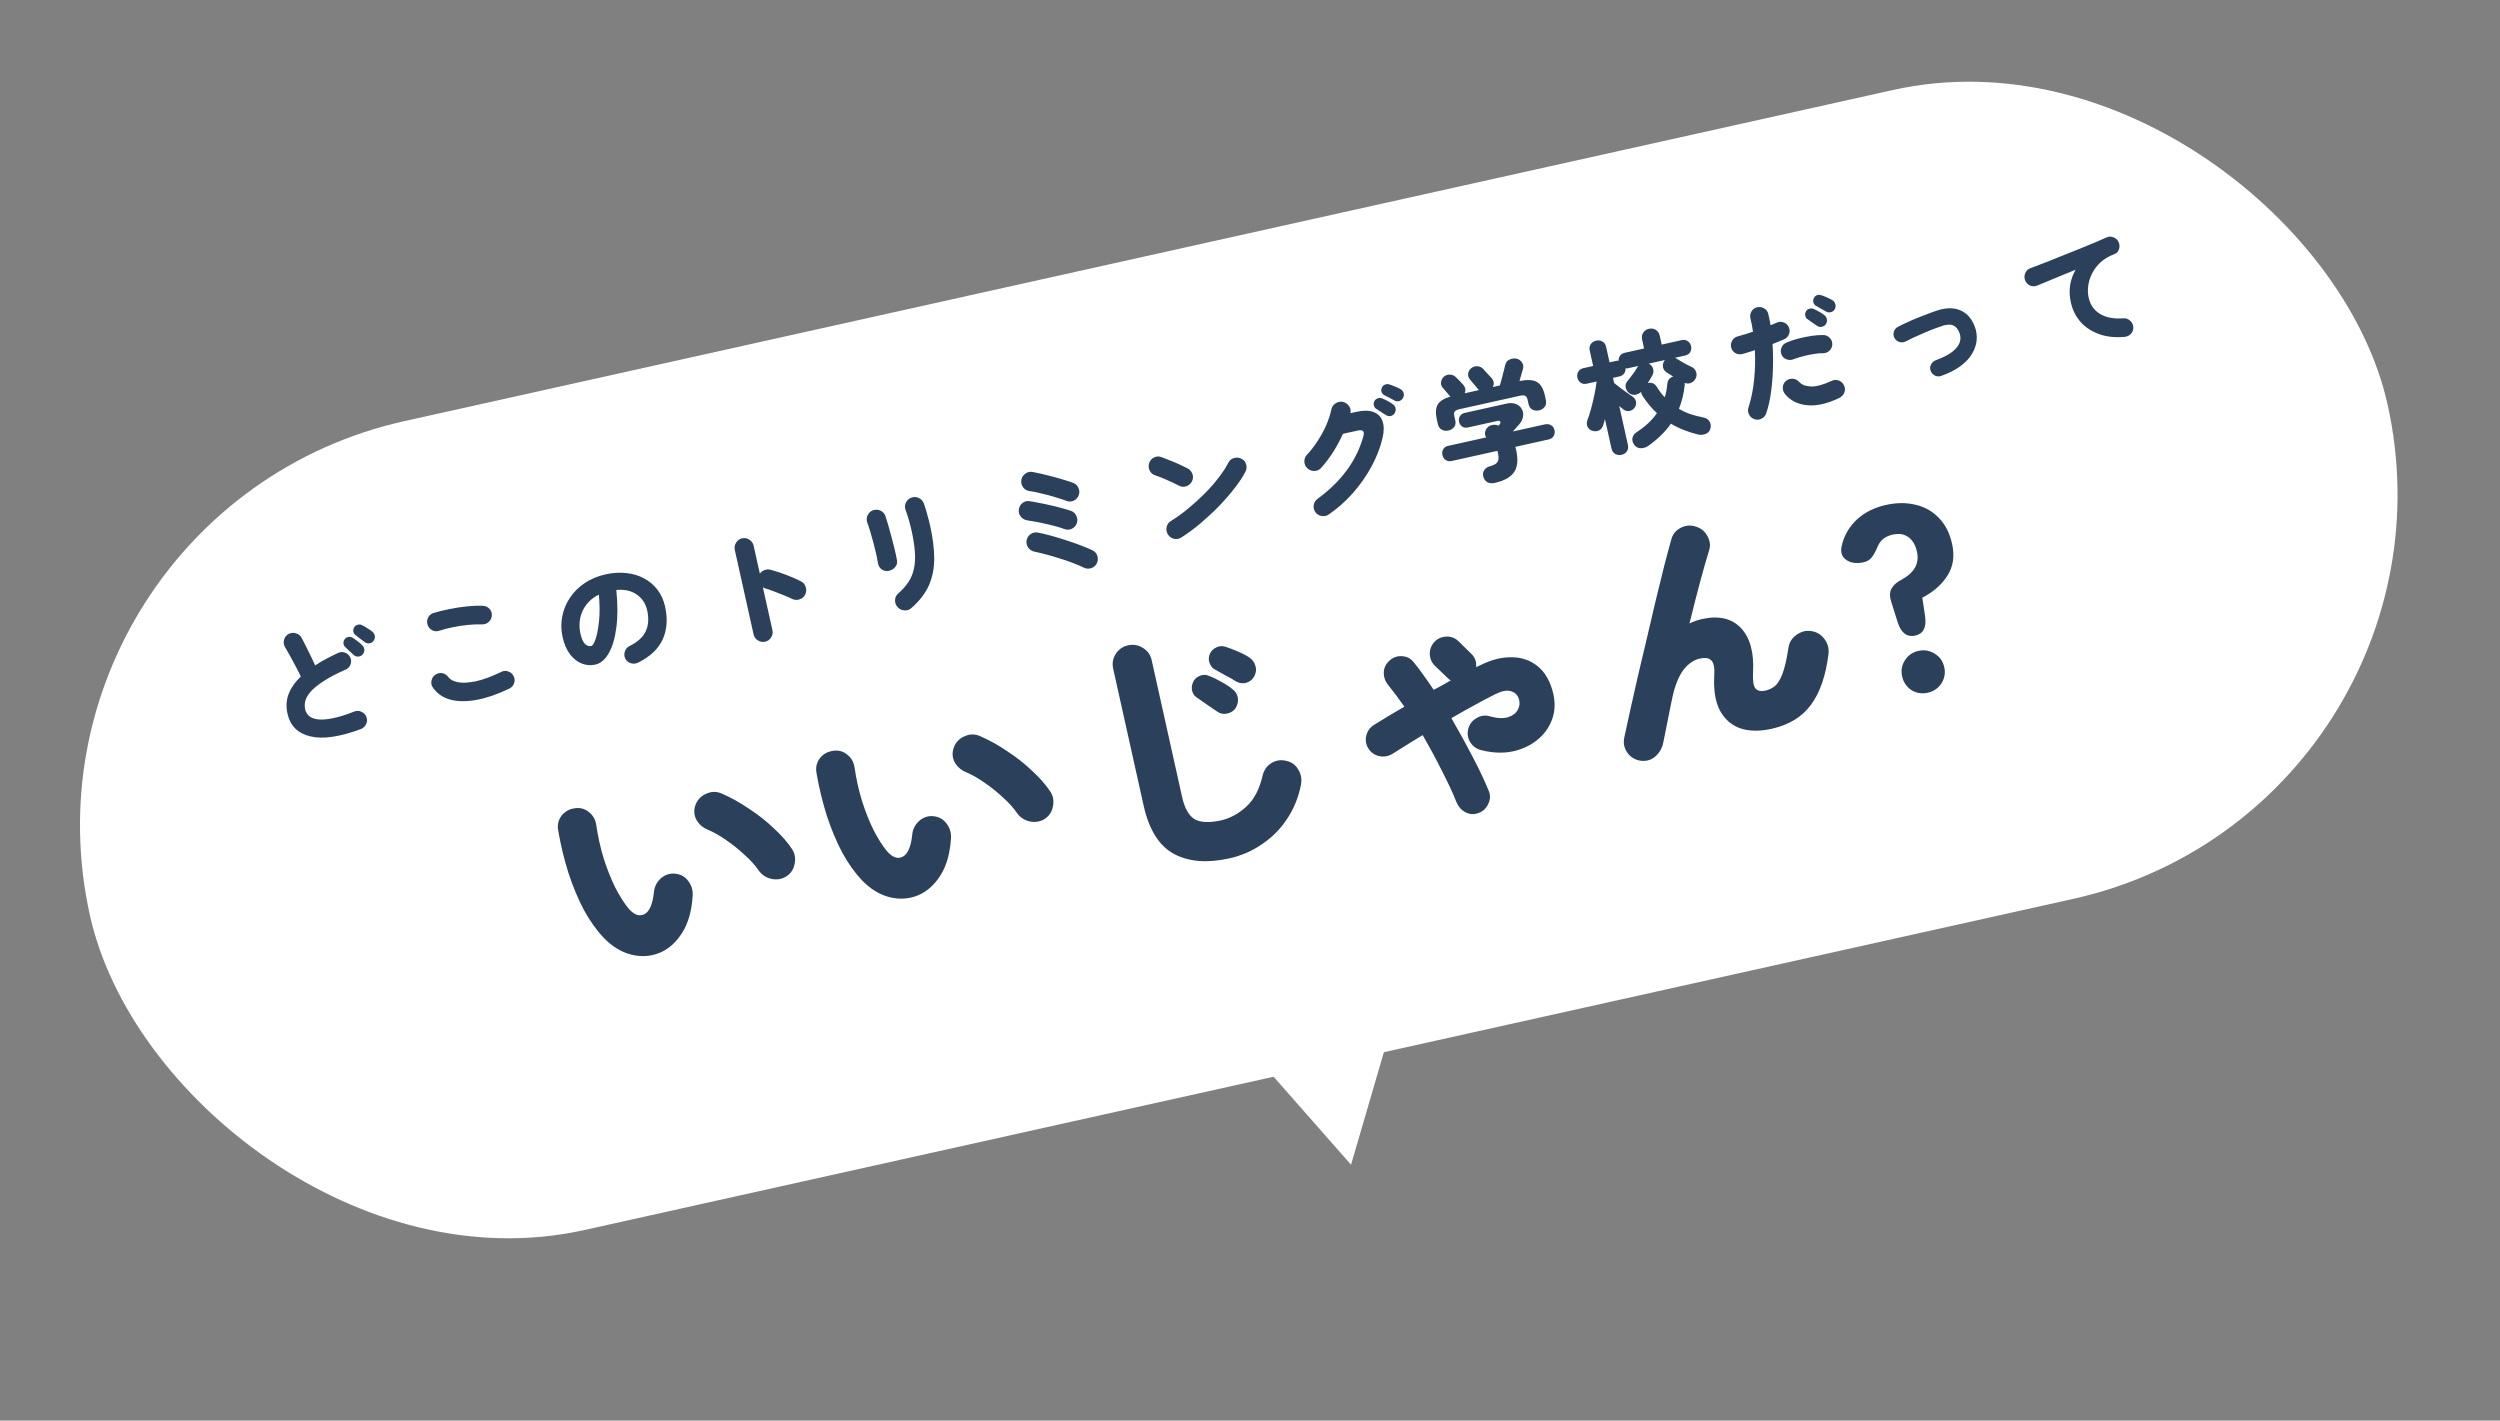
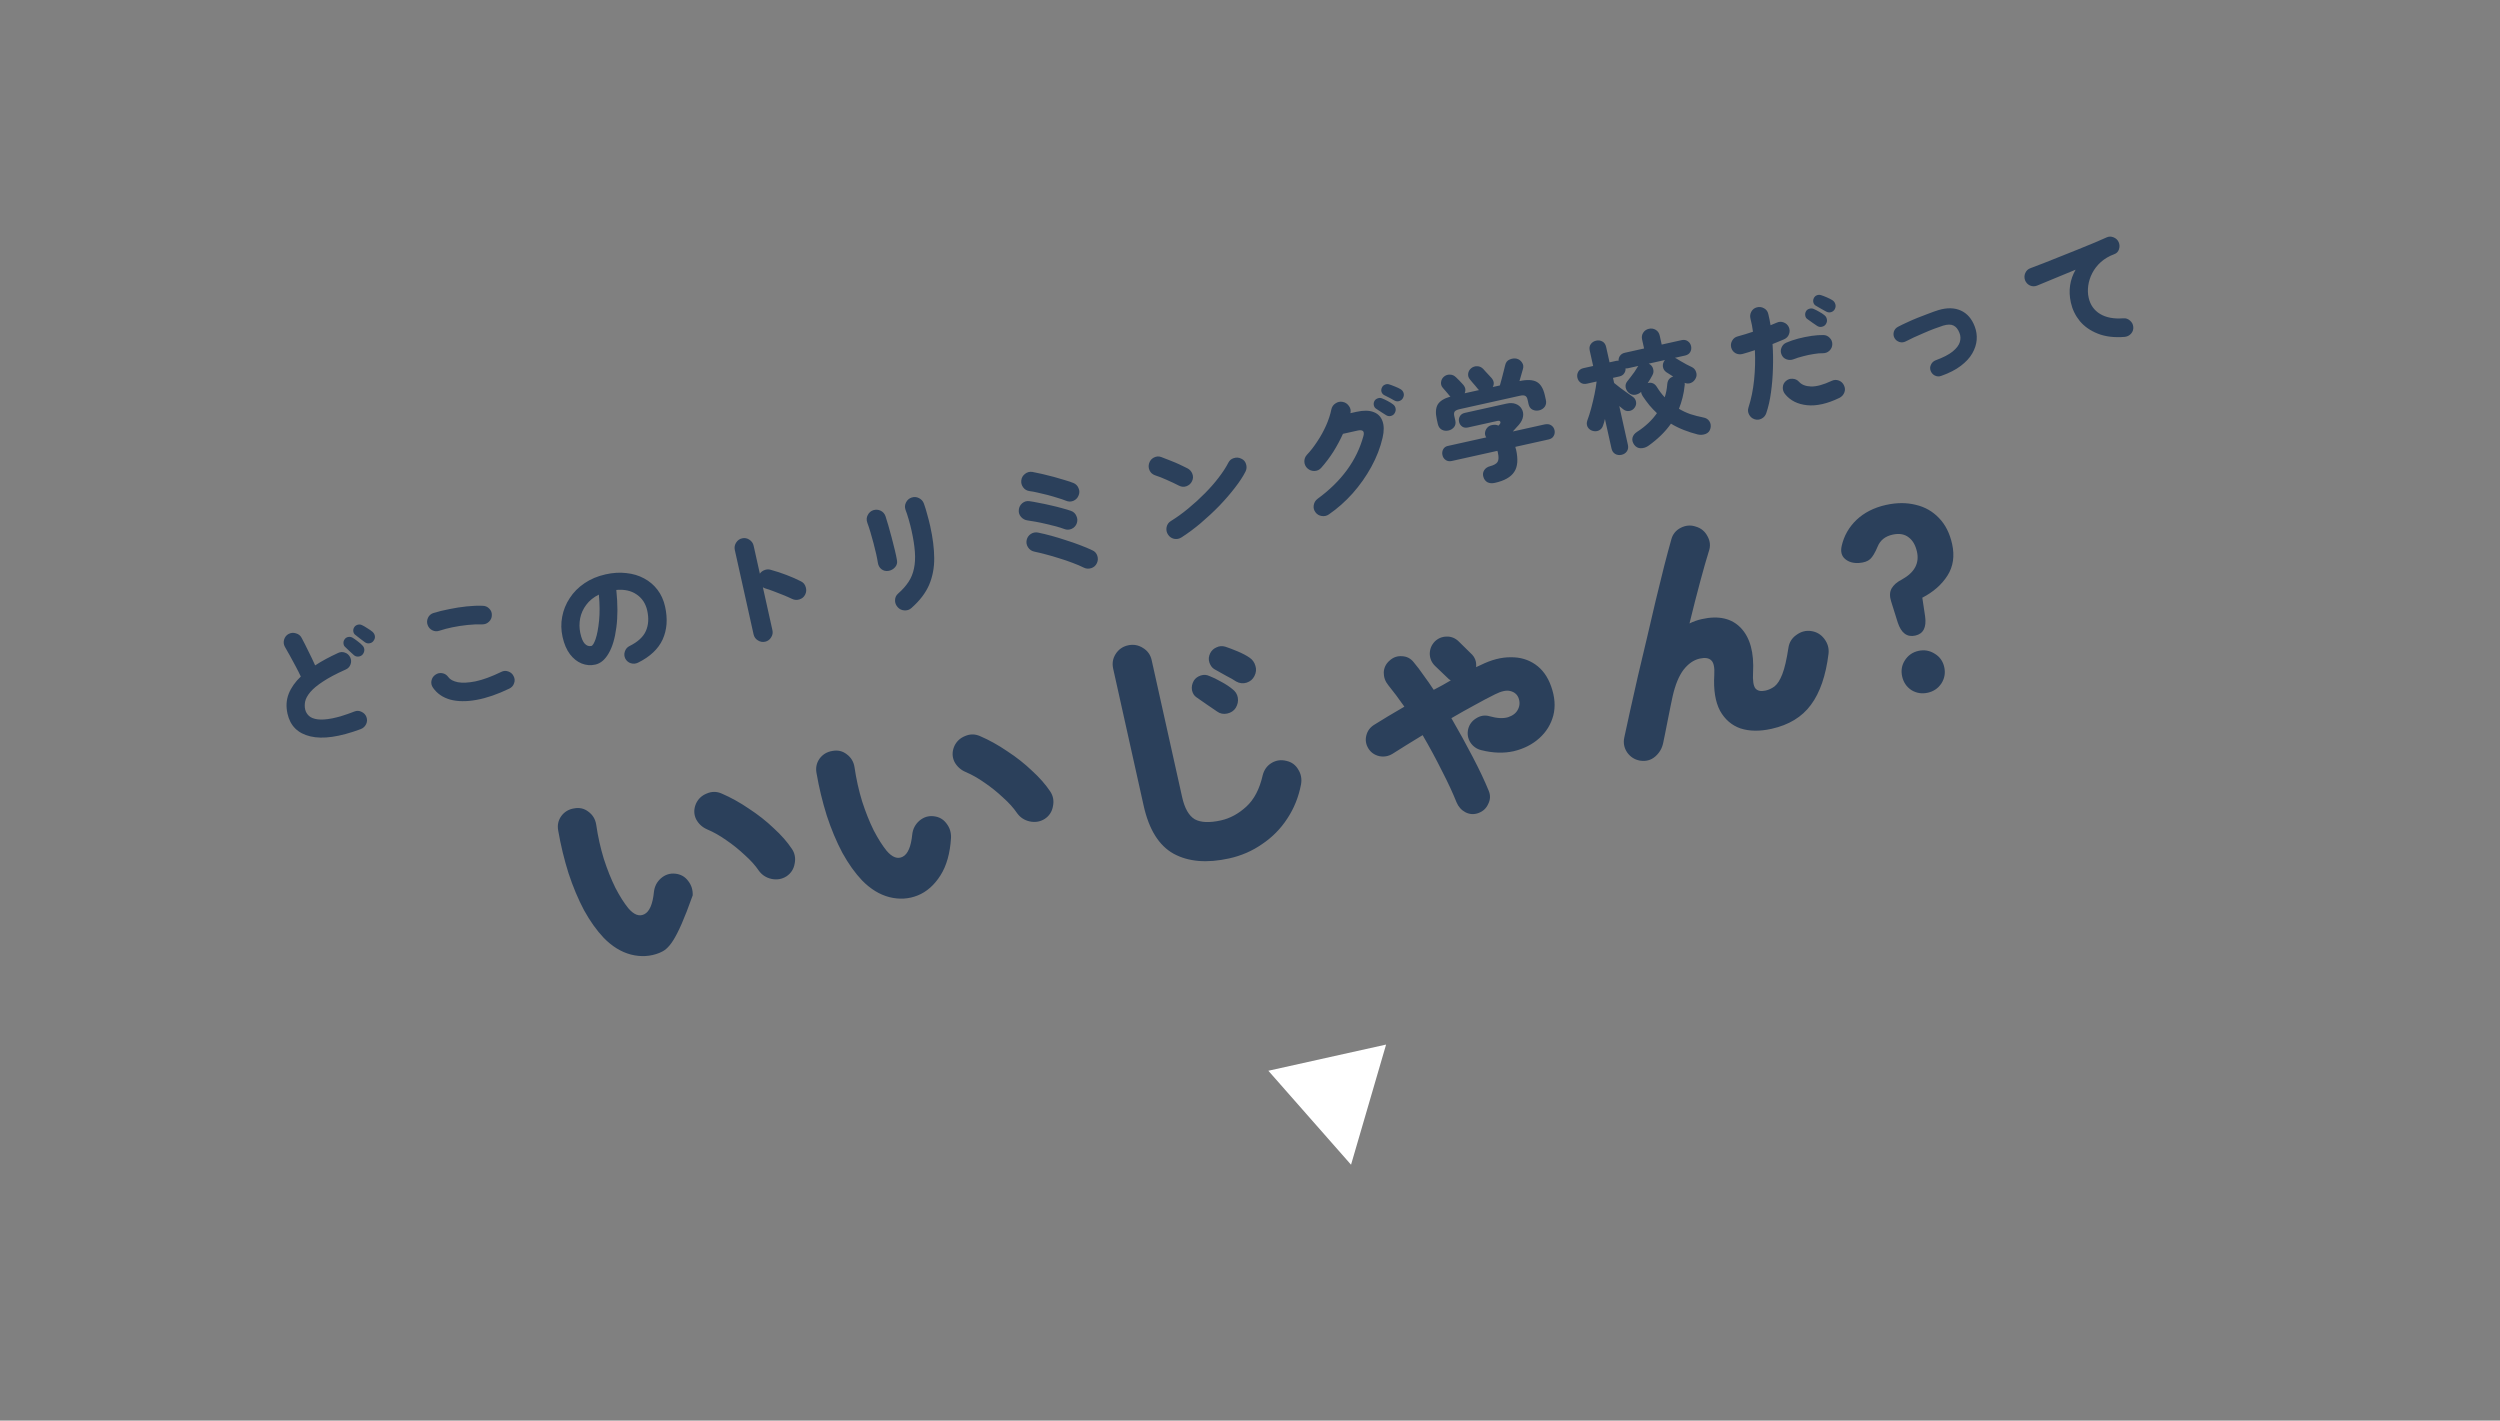
<svg xmlns="http://www.w3.org/2000/svg" width="359" height="204" viewBox="0 0 359 204" fill="none">
  <rect x="0" y="0" width="359" height="204" fill="#808080" stroke="none" />
-   <rect y="73.389" width="338" height="119" rx="59.5" transform="rotate(-12.54 0 73.389)" fill="white" />
  <path d="M51.808 104.698C48.765 105.829 46.347 106.177 44.553 105.74C42.762 105.314 41.672 104.229 41.284 102.484C41.055 101.453 41.113 100.499 41.459 99.623C41.815 98.733 42.394 97.91 43.196 97.153C43.006 96.741 42.774 96.276 42.499 95.76C42.222 95.231 41.94 94.71 41.653 94.196C41.364 93.67 41.111 93.222 40.894 92.853C40.724 92.534 40.693 92.197 40.798 91.841C40.912 91.472 41.129 91.202 41.448 91.033C41.79 90.859 42.14 90.83 42.498 90.947C42.865 91.05 43.133 91.26 43.303 91.579C43.617 92.161 43.945 92.807 44.287 93.518C44.639 94.214 44.962 94.892 45.256 95.552C45.727 95.238 46.237 94.934 46.786 94.64C47.336 94.346 47.917 94.057 48.53 93.773C48.863 93.612 49.197 93.594 49.531 93.716C49.877 93.835 50.131 94.062 50.291 94.395C50.451 94.728 50.465 95.069 50.334 95.418C50.212 95.753 49.983 95.994 49.647 96.143C48.271 96.756 47.172 97.339 46.348 97.891C45.533 98.428 44.932 98.931 44.544 99.398C44.156 99.866 43.916 100.306 43.824 100.72C43.741 101.12 43.739 101.501 43.82 101.864C43.901 102.227 44.081 102.538 44.359 102.795C44.638 103.053 45.05 103.22 45.595 103.295C46.141 103.37 46.843 103.325 47.704 103.158C48.576 102.989 49.64 102.66 50.896 102.171C51.246 102.032 51.587 102.048 51.921 102.22C52.263 102.377 52.497 102.627 52.622 102.968C52.749 103.32 52.733 103.662 52.573 103.993C52.413 104.323 52.158 104.558 51.808 104.698ZM53.65 92.007C53.523 92.207 53.329 92.33 53.069 92.376C52.808 92.421 52.574 92.363 52.366 92.2C52.232 92.095 52.017 91.933 51.723 91.716C51.441 91.496 51.203 91.309 51.009 91.156C50.863 91.053 50.771 90.889 50.733 90.664C50.707 90.436 50.759 90.228 50.889 90.039C51.001 89.879 51.161 89.77 51.37 89.711C51.578 89.653 51.778 89.669 51.971 89.762C52.204 89.87 52.465 90.021 52.754 90.215C53.052 90.394 53.299 90.567 53.496 90.732C53.681 90.9 53.793 91.102 53.834 91.339C53.871 91.564 53.81 91.787 53.65 92.007ZM52.079 93.979C51.923 94.161 51.712 94.263 51.447 94.286C51.193 94.305 50.972 94.225 50.785 94.046C50.657 93.914 50.457 93.731 50.183 93.497C49.919 93.249 49.7 93.039 49.527 92.868C49.402 92.749 49.334 92.58 49.322 92.361C49.308 92.131 49.379 91.924 49.535 91.742C49.661 91.591 49.825 91.499 50.027 91.467C50.24 91.431 50.439 91.467 50.622 91.574C50.834 91.699 51.082 91.871 51.364 92.091C51.644 92.299 51.873 92.5 52.051 92.694C52.227 92.876 52.316 93.084 52.319 93.317C52.322 93.55 52.242 93.771 52.079 93.979ZM73.14 98.883C71.442 99.703 69.866 100.244 68.412 100.506C66.97 100.766 65.713 100.75 64.64 100.46C63.577 100.156 62.756 99.588 62.178 98.758C61.962 98.45 61.887 98.116 61.955 97.757C62.032 97.383 62.22 97.095 62.519 96.894C62.827 96.677 63.161 96.603 63.52 96.671C63.88 96.739 64.168 96.927 64.384 97.235C64.634 97.585 65.087 97.828 65.745 97.965C66.399 98.09 67.251 98.048 68.298 97.839C69.343 97.619 70.571 97.168 71.98 96.486C72.311 96.314 72.65 96.293 72.999 96.425C73.346 96.545 73.599 96.771 73.759 97.104C73.931 97.435 73.951 97.774 73.82 98.123C73.7 98.469 73.474 98.723 73.14 98.883ZM69.263 89.659C68.57 89.641 67.858 89.67 67.125 89.747C66.392 89.824 65.679 89.933 64.985 90.075C64.303 90.215 63.682 90.378 63.121 90.564C62.768 90.692 62.427 90.675 62.096 90.515C61.765 90.355 61.536 90.099 61.409 89.746C61.284 89.405 61.3 89.064 61.457 88.721C61.615 88.379 61.871 88.15 62.226 88.034C62.928 87.816 63.691 87.628 64.516 87.469C65.351 87.296 66.182 87.166 67.011 87.08C67.852 86.991 68.62 86.962 69.315 86.992C69.685 86.996 69.997 87.129 70.252 87.392C70.519 87.652 70.645 87.968 70.629 88.341C70.626 88.71 70.486 89.024 70.212 89.282C69.949 89.537 69.633 89.663 69.263 89.659ZM91.619 95.16C91.286 95.32 90.941 95.347 90.586 95.242C90.228 95.125 89.963 94.901 89.791 94.571C89.631 94.237 89.611 93.898 89.731 93.552C89.848 93.194 90.067 92.936 90.388 92.778C91.595 92.178 92.381 91.456 92.746 90.613C93.124 89.766 93.189 88.787 92.941 87.674C92.719 86.678 92.217 85.911 91.433 85.373C90.661 84.831 89.684 84.612 88.503 84.715C88.714 86.77 88.715 88.571 88.506 90.118C88.308 91.661 87.943 92.892 87.409 93.81C86.888 94.725 86.246 95.267 85.484 95.436C84.817 95.585 84.166 95.533 83.532 95.281C82.898 95.028 82.339 94.587 81.855 93.957C81.368 93.316 81.011 92.485 80.784 91.466C80.566 90.482 80.547 89.515 80.729 88.565C80.909 87.603 81.269 86.712 81.812 85.89C82.352 85.057 83.055 84.347 83.92 83.761C84.795 83.161 85.812 82.732 86.972 82.474C88.014 82.242 89.003 82.182 89.937 82.294C90.881 82.391 91.73 82.645 92.485 83.055C93.252 83.462 93.896 84.007 94.416 84.691C94.937 85.374 95.3 86.178 95.506 87.104C95.9 88.872 95.783 90.447 95.156 91.828C94.526 93.198 93.347 94.308 91.619 95.16ZM84.908 92.762C85.107 92.718 85.315 92.382 85.533 91.756C85.747 91.118 85.911 90.252 86.024 89.157C86.137 88.063 86.128 86.805 85.996 85.383C85.232 85.762 84.628 86.253 84.184 86.856C83.738 87.447 83.446 88.096 83.308 88.803C83.18 89.495 83.185 90.182 83.324 90.864C83.479 91.617 83.694 92.141 83.969 92.436C84.255 92.729 84.568 92.837 84.908 92.762ZM109.869 92.151C109.506 92.232 109.16 92.168 108.83 91.958C108.504 91.761 108.298 91.474 108.215 91.1L105.518 78.976C105.435 78.601 105.498 78.249 105.708 77.919C105.917 77.59 106.203 77.385 106.566 77.304C106.941 77.221 107.288 77.285 107.605 77.497C107.934 77.707 108.141 77.999 108.224 78.374L109.115 82.38C109.282 82.134 109.508 81.961 109.793 81.861C110.075 81.749 110.361 81.734 110.65 81.817C111.422 82.027 112.184 82.275 112.936 82.563C113.689 82.85 114.384 83.157 115.021 83.482C115.366 83.651 115.594 83.926 115.703 84.308C115.822 84.675 115.796 85.031 115.627 85.376C115.458 85.721 115.184 85.954 114.805 86.075C114.438 86.193 114.082 86.168 113.737 85.999C113.352 85.814 112.923 85.627 112.451 85.437C111.99 85.244 111.539 85.068 111.098 84.908C110.654 84.736 110.261 84.602 109.92 84.506C109.865 84.481 109.805 84.458 109.739 84.436C109.681 84.399 109.618 84.364 109.549 84.33L110.921 90.498C111.004 90.872 110.94 91.219 110.728 91.536C110.53 91.863 110.244 92.068 109.869 92.151ZM130.883 87.311C130.597 87.572 130.253 87.685 129.853 87.651C129.466 87.626 129.148 87.47 128.9 87.181C128.637 86.883 128.513 86.548 128.529 86.175C128.541 85.791 128.692 85.475 128.981 85.226C129.598 84.683 130.095 84.124 130.471 83.549C130.847 82.974 131.105 82.338 131.245 81.643C131.397 80.946 131.442 80.149 131.378 79.254C131.314 78.358 131.151 77.325 130.891 76.153C130.784 75.673 130.649 75.15 130.486 74.584C130.324 74.018 130.172 73.559 130.033 73.209C129.903 72.845 129.928 72.489 130.109 72.141C130.29 71.794 130.558 71.562 130.913 71.446C131.28 71.328 131.63 71.354 131.964 71.526C132.309 71.695 132.546 71.962 132.676 72.326C132.834 72.758 132.991 73.271 133.147 73.863C133.313 74.441 133.457 75.005 133.579 75.555C133.949 77.219 134.141 78.743 134.154 80.13C134.167 81.516 133.924 82.799 133.425 83.98C132.922 85.149 132.075 86.259 130.883 87.311ZM127.577 81.98C127.197 82.04 126.858 81.955 126.562 81.726C126.277 81.495 126.106 81.17 126.05 80.752C126.003 80.431 125.926 80.03 125.819 79.55C125.712 79.069 125.586 78.556 125.44 78.011C125.294 77.466 125.145 76.933 124.993 76.414C124.84 75.895 124.691 75.443 124.543 75.057C124.405 74.658 124.428 74.29 124.612 73.954C124.792 73.607 125.06 73.375 125.416 73.259C125.785 73.152 126.136 73.179 126.466 73.339C126.797 73.499 127.027 73.761 127.157 74.126C127.268 74.457 127.402 74.895 127.56 75.438C127.718 75.98 127.878 76.565 128.043 77.193C128.204 77.808 128.356 78.407 128.498 78.991C128.637 79.562 128.739 80.049 128.805 80.453C128.876 80.83 128.785 81.164 128.53 81.454C128.274 81.745 127.957 81.92 127.577 81.98ZM155.63 81.511C155.174 81.281 154.644 81.055 154.041 80.832C153.436 80.598 152.804 80.382 152.145 80.185C151.496 79.973 150.851 79.784 150.212 79.619C149.585 79.451 149.013 79.314 148.498 79.207C148.122 79.119 147.83 78.913 147.623 78.59C147.416 78.268 147.351 77.919 147.428 77.546C147.516 77.17 147.716 76.879 148.027 76.675C148.35 76.468 148.698 76.403 149.071 76.48C149.651 76.597 150.287 76.75 150.981 76.94C151.675 77.13 152.374 77.343 153.078 77.58C153.791 77.802 154.471 78.038 155.116 78.288C155.774 78.535 156.357 78.781 156.866 79.024C157.22 79.179 157.457 79.445 157.579 79.824C157.697 80.191 157.672 80.547 157.503 80.892C157.334 81.237 157.065 81.469 156.698 81.587C156.331 81.706 155.975 81.681 155.63 81.511ZM152.849 75.971C152.5 75.84 152.09 75.71 151.619 75.581C151.148 75.452 150.66 75.333 150.157 75.224C149.65 75.103 149.167 75.002 148.706 74.92C148.257 74.835 147.874 74.773 147.558 74.733C147.178 74.682 146.864 74.512 146.615 74.223C146.366 73.934 146.261 73.601 146.3 73.224C146.337 72.834 146.499 72.516 146.788 72.267C147.089 72.016 147.429 71.915 147.809 71.966C148.189 72.017 148.65 72.099 149.192 72.212C149.742 72.311 150.31 72.43 150.894 72.571C151.476 72.699 152.023 72.836 152.534 72.98C153.057 73.122 153.479 73.249 153.799 73.363C154.16 73.491 154.417 73.735 154.571 74.095C154.734 74.439 154.751 74.792 154.622 75.153C154.493 75.513 154.25 75.776 153.894 75.942C153.546 76.093 153.198 76.103 152.849 75.971ZM153.069 71.902C152.732 71.768 152.326 71.631 151.853 71.491C151.376 71.338 150.883 71.196 150.375 71.063C149.866 70.931 149.385 70.816 148.934 70.72C148.494 70.621 148.129 70.555 147.838 70.521C147.458 70.471 147.154 70.292 146.926 69.986C146.699 69.681 146.61 69.338 146.661 68.958C146.711 68.578 146.89 68.274 147.195 68.046C147.499 67.806 147.84 67.712 148.22 67.762C148.617 67.834 149.088 67.932 149.632 68.057C150.176 68.182 150.736 68.322 151.311 68.476C151.886 68.631 152.425 68.788 152.928 68.947C153.428 69.094 153.833 69.231 154.144 69.358C154.496 69.501 154.742 69.754 154.884 70.116C155.035 70.463 155.033 70.814 154.879 71.168C154.736 71.519 154.484 71.772 154.125 71.926C153.775 72.065 153.423 72.057 153.069 71.902ZM169.657 77.174C169.335 77.381 168.981 77.448 168.595 77.374C168.219 77.285 167.928 77.08 167.721 76.757C167.514 76.434 167.447 76.08 167.521 75.695C167.607 75.307 167.813 75.015 168.138 74.82C168.981 74.301 169.818 73.697 170.648 73.008C171.49 72.317 172.282 71.593 173.024 70.838C173.777 70.081 174.439 69.325 175.009 68.571C175.591 67.815 176.049 67.111 176.383 66.458C176.552 66.113 176.816 65.889 177.174 65.785C177.541 65.666 177.897 65.691 178.242 65.861C178.596 66.015 178.826 66.278 178.933 66.647C179.051 67.014 179.026 67.37 178.857 67.715C178.498 68.422 177.989 69.199 177.329 70.047C176.681 70.891 175.938 71.751 175.1 72.626C174.259 73.489 173.368 74.32 172.427 75.12C171.496 75.905 170.572 76.59 169.657 77.174ZM169.314 69.746C168.76 69.463 168.176 69.188 167.563 68.918C166.947 68.637 166.388 68.417 165.886 68.259C165.513 68.132 165.247 67.903 165.087 67.57C164.924 67.225 164.901 66.873 165.018 66.515C165.133 66.146 165.361 65.874 165.703 65.699C166.057 65.522 166.409 65.499 166.758 65.631C167.159 65.775 167.59 65.943 168.05 66.136C168.52 66.314 168.968 66.504 169.394 66.704C169.831 66.902 170.203 67.083 170.511 67.248C170.844 67.42 171.08 67.681 171.219 68.031C171.359 68.381 171.345 68.735 171.179 69.091C171.021 69.434 170.756 69.677 170.382 69.822C170.018 69.952 169.662 69.927 169.314 69.746ZM190.828 73.867C190.52 74.083 190.174 74.16 189.792 74.097C189.423 74.044 189.125 73.864 188.897 73.559C188.669 73.253 188.588 72.914 188.653 72.543C188.715 72.161 188.9 71.855 189.205 71.628C192.642 69.118 194.838 66.109 195.791 62.602C195.972 61.923 195.693 61.665 194.955 61.829L192.847 62.298C192.46 63.159 192.004 64.01 191.479 64.852C190.95 65.683 190.367 66.458 189.728 67.178C189.473 67.468 189.15 67.62 188.759 67.633C188.381 67.644 188.046 67.521 187.756 67.266C187.477 67.009 187.327 66.692 187.305 66.316C187.292 65.925 187.414 65.591 187.671 65.312C188.199 64.752 188.7 64.106 189.176 63.373C189.664 62.638 190.085 61.874 190.437 61.083C190.787 60.279 191.036 59.517 191.182 58.796C191.259 58.423 191.459 58.132 191.782 57.925C192.102 57.707 192.449 57.636 192.822 57.712C193.196 57.789 193.492 57.987 193.711 58.308C193.939 58.613 194.008 58.954 193.92 59.331L194.798 59.135C195.806 58.911 196.626 58.925 197.26 59.178C197.892 59.418 198.315 59.859 198.532 60.499C198.757 61.125 198.76 61.911 198.54 62.858C198.215 64.27 197.676 65.662 196.924 67.034C196.181 68.392 195.289 69.66 194.248 70.838C193.205 72.004 192.065 73.014 190.828 73.867ZM199.014 59.599C198.868 59.496 198.639 59.35 198.326 59.162C198.026 58.971 197.774 58.805 197.571 58.666C197.425 58.563 197.328 58.406 197.282 58.196C197.232 57.973 197.265 57.763 197.381 57.565C197.479 57.396 197.63 57.276 197.836 57.206C198.039 57.124 198.241 57.122 198.443 57.2C198.671 57.284 198.938 57.409 199.246 57.574C199.564 57.737 199.828 57.9 200.036 58.062C200.242 58.213 200.365 58.407 200.405 58.644C200.455 58.867 200.413 59.091 200.279 59.318C200.166 59.527 199.981 59.666 199.726 59.736C199.469 59.793 199.231 59.747 199.014 59.599ZM200.269 57.531C200.111 57.431 199.873 57.3 199.554 57.137C199.235 56.974 198.965 56.838 198.744 56.727C198.589 56.639 198.47 56.493 198.388 56.29C198.318 56.084 198.338 55.871 198.449 55.649C198.529 55.459 198.665 55.325 198.857 55.245C199.045 55.154 199.244 55.135 199.452 55.187C199.689 55.257 199.97 55.36 200.295 55.497C200.618 55.622 200.893 55.751 201.119 55.885C201.332 56.01 201.476 56.187 201.551 56.416C201.627 56.645 201.605 56.877 201.485 57.113C201.386 57.332 201.217 57.486 200.979 57.576C200.741 57.666 200.504 57.651 200.269 57.531ZM214.678 69.336C214.244 69.433 213.881 69.403 213.588 69.247C213.307 69.088 213.114 68.829 213.01 68.472C212.908 68.125 212.949 67.809 213.131 67.523C213.313 67.236 213.596 67.044 213.98 66.947C214.525 66.801 214.88 66.599 215.044 66.341C215.217 66.069 215.236 65.629 215.1 65.019C215.09 64.973 215.079 64.926 215.069 64.879C215.059 64.832 215.042 64.786 215.02 64.742L208.466 66.2C208.138 66.273 207.851 66.226 207.605 66.06C207.359 65.893 207.202 65.657 207.135 65.353C207.067 65.048 207.103 64.77 207.244 64.517C207.384 64.265 207.595 64.107 207.876 64.045L213.429 62.81C213.288 62.62 213.227 62.4 213.245 62.15C213.275 61.897 213.367 61.674 213.52 61.48C213.71 61.229 213.972 61.078 214.305 61.029C214.647 60.965 214.93 60.994 215.154 61.117L215.158 61.134C215.209 61.086 215.249 61.046 215.279 61.015C215.309 60.984 215.329 60.961 215.338 60.947C215.473 60.781 215.504 60.645 215.431 60.539C215.37 60.429 215.24 60.397 215.041 60.441L210.806 61.383C210.478 61.456 210.198 61.414 209.967 61.256C209.732 61.087 209.584 60.862 209.522 60.581C209.456 60.288 209.495 60.021 209.638 59.78C209.779 59.528 210.013 59.365 210.341 59.292L216.35 57.956C216.854 57.843 217.295 57.862 217.672 58.012C218.047 58.15 218.326 58.383 218.51 58.711C218.703 59.024 218.77 59.384 218.713 59.79C218.656 60.196 218.452 60.604 218.1 61.014C217.953 61.182 217.805 61.344 217.655 61.501C217.517 61.654 217.379 61.808 217.241 61.962L221.775 60.953C222.173 60.865 222.495 60.904 222.741 61.07C222.999 61.234 223.162 61.468 223.229 61.773C223.297 62.078 223.255 62.357 223.103 62.612C222.962 62.865 222.722 63.029 222.382 63.105L217.603 64.168C217.619 64.238 217.634 64.308 217.65 64.379C217.677 64.446 217.698 64.509 217.711 64.568C218.026 65.985 217.932 67.057 217.43 67.784C216.942 68.519 216.025 69.037 214.678 69.336ZM207.991 61.825C207.651 61.9 207.335 61.86 207.042 61.704C206.747 61.536 206.557 61.265 206.474 60.89L206.325 60.222C206.125 59.32 206.165 58.617 206.446 58.112C206.739 57.604 207.353 57.215 208.289 56.946C208.26 56.928 208.23 56.904 208.199 56.874C208.179 56.841 208.155 56.816 208.127 56.797C208.088 56.732 208.003 56.628 207.873 56.485C207.74 56.33 207.607 56.175 207.474 56.02C207.342 55.866 207.251 55.763 207.203 55.712C206.991 55.477 206.9 55.208 206.932 54.906C206.96 54.592 207.086 54.331 207.31 54.121C207.578 53.889 207.874 53.78 208.196 53.795C208.528 53.795 208.821 53.92 209.073 54.171C209.198 54.291 209.371 54.462 209.593 54.683C209.814 54.904 209.984 55.087 210.102 55.233C210.447 55.624 210.521 56.038 210.323 56.475L212.396 56.014C212.311 55.959 212.24 55.889 212.184 55.803C212.145 55.738 212.043 55.613 211.879 55.428C211.712 55.231 211.547 55.041 211.383 54.856C211.228 54.657 211.126 54.532 211.078 54.481C210.878 54.243 210.793 53.973 210.824 53.671C210.865 53.355 211.004 53.096 211.242 52.896C211.501 52.678 211.792 52.577 212.115 52.591C212.446 52.591 212.74 52.722 212.995 52.985C213.075 53.066 213.189 53.194 213.339 53.37C213.5 53.543 213.662 53.716 213.823 53.889C213.985 54.062 214.106 54.195 214.188 54.287C214.539 54.701 214.597 55.131 214.364 55.576L215.383 55.349C215.46 55.086 215.549 54.766 215.649 54.387C215.749 54.008 215.844 53.636 215.936 53.272C216.027 52.907 216.095 52.634 216.14 52.452C216.233 52.038 216.448 51.763 216.786 51.626C217.122 51.477 217.451 51.435 217.772 51.499C218.111 51.583 218.374 51.771 218.561 52.061C218.758 52.337 218.799 52.66 218.684 53.029L218.195 54.724C219.31 54.488 220.143 54.53 220.694 54.85C221.242 55.159 221.624 55.799 221.84 56.771L221.989 57.439C222.072 57.814 222.016 58.14 221.819 58.417C221.62 58.683 221.351 58.853 221.011 58.929C220.671 59.004 220.356 58.97 220.066 58.825C219.776 58.681 219.589 58.421 219.505 58.047L219.357 57.379C219.297 57.109 219.184 56.932 219.017 56.846C218.862 56.758 218.615 56.751 218.275 56.827L209.595 58.757C209.244 58.836 209.011 58.949 208.896 59.097C208.794 59.243 208.772 59.451 208.832 59.72L208.981 60.388C209.064 60.763 209.005 61.077 208.803 61.331C208.601 61.585 208.331 61.749 207.991 61.825ZM232.849 65.313C232.521 65.385 232.217 65.343 231.936 65.184C231.666 65.023 231.491 64.76 231.41 64.397L230.468 60.163C230.429 60.319 230.39 60.475 230.351 60.631C230.31 60.776 230.262 60.922 230.209 61.069C230.104 61.424 229.901 61.672 229.6 61.813C229.311 61.951 228.995 61.966 228.651 61.858C228.345 61.754 228.119 61.564 227.972 61.29C227.834 61.001 227.826 60.689 227.948 60.355C228.126 59.885 228.307 59.316 228.49 58.648C228.671 57.969 228.833 57.287 228.976 56.604C229.117 55.909 229.215 55.303 229.272 54.786L227.884 55.095C227.533 55.173 227.234 55.129 226.988 54.962C226.74 54.784 226.581 54.543 226.514 54.238C226.446 53.934 226.487 53.648 226.636 53.381C226.786 53.114 227.037 52.942 227.388 52.863L228.776 52.555L228.288 50.358C228.204 49.983 228.252 49.672 228.43 49.423C228.617 49.16 228.875 48.992 229.203 48.919C229.543 48.844 229.847 48.887 230.117 49.048C230.384 49.197 230.559 49.46 230.642 49.835L231.131 52.031L232.044 51.828C232.185 51.796 232.312 51.787 232.425 51.798C232.414 51.53 232.485 51.293 232.636 51.088C232.796 50.868 233.022 50.725 233.315 50.66L236.091 50.042L235.806 48.76C235.722 48.385 235.778 48.053 235.972 47.764C236.165 47.475 236.438 47.291 236.79 47.213C237.141 47.135 237.466 47.186 237.764 47.365C238.062 47.545 238.253 47.822 238.336 48.197L238.621 49.48L241.485 48.843C241.825 48.767 242.119 48.818 242.368 48.997C242.614 49.163 242.771 49.399 242.838 49.703C242.906 50.008 242.865 50.294 242.716 50.56C242.563 50.816 242.317 50.981 241.978 51.056L240.519 51.381C240.571 51.394 240.633 51.423 240.705 51.469C240.848 51.56 241.054 51.686 241.324 51.847C241.593 52.009 241.875 52.167 242.167 52.324C242.46 52.48 242.716 52.607 242.935 52.706C243.237 52.848 243.442 53.079 243.55 53.399C243.67 53.717 243.653 54.028 243.499 54.332C243.346 54.637 243.123 54.852 242.832 54.979C242.54 55.105 242.233 55.106 241.91 54.981C241.939 55.11 241.942 55.232 241.918 55.348C241.858 55.963 241.756 56.552 241.61 57.113C241.473 57.66 241.302 58.189 241.097 58.702C241.607 59.007 242.149 59.261 242.723 59.465C243.306 59.655 243.92 59.814 244.563 59.941C244.971 60.01 245.269 60.19 245.457 60.48C245.656 60.767 245.713 61.105 245.627 61.493C245.532 61.895 245.304 62.167 244.942 62.309C244.58 62.451 244.205 62.479 243.817 62.394C243.14 62.224 242.472 62.01 241.812 61.752C241.166 61.502 240.545 61.197 239.949 60.838C239.52 61.45 239.032 62.02 238.485 62.547C237.939 63.074 237.336 63.571 236.678 64.037C236.346 64.258 235.989 64.368 235.608 64.367C235.227 64.366 234.912 64.196 234.665 63.858C234.429 63.517 234.349 63.184 234.424 62.86C234.509 62.522 234.729 62.239 235.084 62.013C236.278 61.243 237.228 60.349 237.936 59.331C237.564 58.984 237.203 58.603 236.852 58.19C236.514 57.773 236.188 57.329 235.874 56.858C235.74 56.642 235.672 56.448 235.671 56.276C235.426 56.503 235.137 56.641 234.804 56.691C234.482 56.737 234.179 56.645 233.894 56.413C233.649 56.197 233.498 55.93 233.439 55.611C233.392 55.29 233.475 55.001 233.689 54.744C233.824 54.579 233.982 54.378 234.163 54.141C234.344 53.904 234.523 53.661 234.702 53.413C234.877 53.152 235.028 52.916 235.153 52.704C235.168 52.663 235.206 52.612 235.266 52.549L233.807 52.874C233.69 52.9 233.563 52.91 233.427 52.903C233.449 53.169 233.38 53.411 233.22 53.631C233.072 53.849 232.845 53.991 232.541 54.059L231.627 54.262L231.791 55C232.048 55.214 232.346 55.449 232.685 55.705C233.037 55.959 233.374 56.203 233.697 56.439C234.017 56.663 234.264 56.835 234.439 56.956C234.711 57.129 234.876 57.375 234.935 57.694C234.991 58.001 234.919 58.288 234.72 58.553C234.533 58.816 234.279 58.971 233.957 59.018C233.636 59.065 233.347 58.982 233.09 58.768C233.013 58.699 232.924 58.627 232.821 58.551C232.73 58.473 232.631 58.391 232.526 58.304L233.765 63.873C233.846 64.237 233.798 64.548 233.622 64.809C233.447 65.069 233.189 65.237 232.849 65.313ZM239.052 57.055C239.245 56.483 239.368 55.847 239.421 55.147C239.452 54.845 239.541 54.61 239.688 54.442C239.844 54.26 240.038 54.137 240.27 54.073C239.9 53.848 239.571 53.639 239.282 53.445C239.005 53.248 238.841 52.983 238.792 52.65C238.754 52.314 238.841 52.012 239.051 51.744C239.06 51.73 239.065 51.723 239.065 51.723C239.077 51.72 239.087 51.712 239.096 51.697L236.759 52.217C236.771 52.215 236.778 52.219 236.781 52.231C237.1 52.394 237.302 52.638 237.386 52.963C237.48 53.274 237.449 53.576 237.293 53.869C237.198 54.05 237.092 54.239 236.976 54.437C236.858 54.623 236.735 54.816 236.608 55.017C236.848 54.939 237.083 54.942 237.31 55.027C237.55 55.108 237.756 55.29 237.929 55.571C238.276 56.133 238.65 56.628 239.052 57.055ZM251.941 60.199C251.594 60.08 251.335 59.855 251.163 59.524C250.992 59.193 250.965 58.855 251.085 58.509C251.471 57.316 251.739 56.003 251.887 54.569C252.035 53.134 252.074 51.706 252.003 50.283C251.683 50.391 251.373 50.491 251.074 50.582C250.786 50.671 250.515 50.749 250.26 50.819C249.902 50.923 249.563 50.894 249.244 50.731C248.923 50.556 248.71 50.29 248.606 49.932C248.513 49.572 248.556 49.237 248.733 48.927C248.907 48.605 249.174 48.398 249.535 48.306C249.904 48.199 250.274 48.092 250.644 47.986C251.011 47.867 251.372 47.75 251.727 47.634C251.64 46.965 251.521 46.346 251.37 45.777C251.277 45.417 251.318 45.076 251.492 44.754C251.667 44.433 251.934 44.226 252.295 44.133C252.655 44.041 252.998 44.087 253.322 44.273C253.643 44.448 253.846 44.722 253.929 45.097C253.995 45.341 254.053 45.598 254.101 45.87C254.158 46.128 254.208 46.406 254.25 46.704C254.553 46.575 254.84 46.456 255.11 46.347C255.444 46.186 255.777 46.167 256.112 46.29C256.458 46.409 256.711 46.636 256.872 46.969C257.023 47.316 257.031 47.659 256.897 47.996C256.775 48.331 256.54 48.573 256.193 48.724C255.969 48.823 255.716 48.929 255.433 49.041C255.151 49.153 254.852 49.275 254.537 49.406C254.615 50.532 254.635 51.696 254.594 52.897C254.563 54.084 254.469 55.236 254.312 56.353C254.164 57.455 253.937 58.452 253.631 59.344C253.512 59.69 253.286 59.949 252.956 60.121C252.625 60.293 252.287 60.319 251.941 60.199ZM264.148 57.134C262.406 57.976 260.855 58.327 259.496 58.187C258.137 58.047 257.085 57.518 256.341 56.602C256.104 56.311 255.994 55.985 256.012 55.624C256.028 55.252 256.176 54.949 256.455 54.714C256.733 54.468 257.053 54.36 257.416 54.39C257.788 54.405 258.097 54.552 258.343 54.829C258.72 55.249 259.292 55.472 260.06 55.498C260.839 55.522 261.83 55.252 263.033 54.689C263.366 54.529 263.707 54.515 264.056 54.646C264.405 54.778 264.655 55.017 264.806 55.365C264.966 55.698 264.979 56.033 264.845 56.37C264.711 56.707 264.479 56.962 264.148 57.134ZM261.8 50.722C261.416 50.709 260.97 50.747 260.461 50.836C259.961 50.91 259.45 51.018 258.928 51.158C258.416 51.285 257.95 51.431 257.532 51.598C257.203 51.72 256.871 51.721 256.537 51.598C256.202 51.476 255.968 51.251 255.834 50.925C255.688 50.601 255.682 50.27 255.816 49.933C255.95 49.596 256.179 49.354 256.503 49.209C257.03 48.981 257.607 48.785 258.235 48.62C258.874 48.454 259.509 48.325 260.14 48.233C260.771 48.142 261.34 48.102 261.846 48.112C262.204 48.119 262.505 48.255 262.749 48.52C263.001 48.771 263.124 49.076 263.118 49.434C263.111 49.792 262.977 50.098 262.714 50.353C262.46 50.594 262.156 50.717 261.8 50.722ZM262.198 46.54C262.07 46.741 261.877 46.87 261.62 46.927C261.374 46.982 261.142 46.935 260.925 46.787C260.779 46.684 260.554 46.531 260.251 46.328C259.959 46.122 259.711 45.944 259.505 45.793C259.359 45.69 259.269 45.532 259.234 45.319C259.196 45.094 259.235 44.882 259.351 44.684C259.46 44.512 259.613 44.398 259.809 44.343C260.015 44.272 260.219 44.276 260.421 44.354C260.651 44.45 260.921 44.587 261.231 44.764C261.538 44.929 261.79 45.094 261.986 45.26C262.18 45.413 262.298 45.608 262.338 45.845C262.39 46.08 262.343 46.311 262.198 46.54ZM262.24 44.742C262.083 44.642 261.844 44.511 261.526 44.348C261.216 44.171 260.955 44.02 260.743 43.895C260.588 43.807 260.475 43.66 260.405 43.454C260.343 43.234 260.364 43.021 260.465 42.814C260.557 42.621 260.699 42.485 260.891 42.406C261.082 42.326 261.283 42.318 261.494 42.382C261.731 42.452 262.006 42.557 262.32 42.696C262.645 42.833 262.923 42.974 263.152 43.12C263.355 43.259 263.488 43.444 263.552 43.676C263.628 43.905 263.605 44.137 263.486 44.373C263.375 44.594 263.194 44.745 262.941 44.826C262.698 44.892 262.464 44.864 262.24 44.742ZM278.769 53.974C278.463 54.091 278.159 54.078 277.857 53.937C277.567 53.792 277.363 53.567 277.246 53.261C277.129 52.956 277.142 52.657 277.287 52.367C277.429 52.065 277.652 51.855 277.958 51.738C279.049 51.336 279.865 50.915 280.406 50.475C280.957 50.02 281.299 49.569 281.433 49.121C281.564 48.662 281.547 48.223 281.38 47.806C281.175 47.273 280.888 46.919 280.517 46.744C280.158 46.565 279.661 46.571 279.027 46.761C278.66 46.88 278.233 47.03 277.745 47.213C277.268 47.392 276.778 47.594 276.274 47.816C275.768 48.027 275.287 48.239 274.83 48.451C274.373 48.663 273.985 48.854 273.666 49.023C273.38 49.173 273.079 49.203 272.764 49.113C272.447 49.012 272.207 48.819 272.046 48.536C271.896 48.249 271.866 47.949 271.956 47.634C272.057 47.316 272.257 47.081 272.555 46.929C272.906 46.74 273.322 46.537 273.802 46.319C274.292 46.088 274.807 45.862 275.349 45.644C275.89 45.425 276.422 45.22 276.946 45.03C277.466 44.828 277.933 44.663 278.347 44.534C279.58 44.161 280.654 44.181 281.569 44.592C282.484 45.003 283.152 45.77 283.574 46.893C283.809 47.505 283.901 48.142 283.852 48.805C283.8 49.455 283.588 50.105 283.216 50.753C282.853 51.387 282.303 51.983 281.566 52.54C280.842 53.095 279.909 53.572 278.769 53.974ZM305.092 48.377C303.618 48.495 302.343 48.343 301.265 47.919C300.187 47.495 299.322 46.894 298.67 46.117C298.027 45.326 297.596 44.438 297.377 43.454C297.184 42.587 297.147 41.76 297.267 40.971C297.387 40.182 297.651 39.435 298.059 38.73C297.326 39.028 296.611 39.322 295.914 39.612C295.216 39.903 294.574 40.168 293.989 40.409C293.415 40.648 292.931 40.847 292.536 41.009C292.186 41.148 291.841 41.145 291.502 40.999C291.171 40.839 290.937 40.59 290.801 40.252C290.673 39.899 290.682 39.553 290.828 39.213C290.973 38.873 291.217 38.641 291.558 38.516C292.046 38.334 292.663 38.098 293.41 37.809C294.167 37.505 294.974 37.184 295.833 36.846C296.701 36.493 297.565 36.147 298.424 35.809C299.28 35.458 300.069 35.135 300.79 34.84C301.508 34.532 302.085 34.281 302.521 34.086C302.845 33.94 303.177 33.94 303.517 34.086C303.854 34.22 304.096 34.449 304.242 34.773C304.387 35.097 304.402 35.438 304.285 35.796C304.177 36.139 303.952 36.374 303.611 36.499C302.862 36.776 302.22 37.152 301.686 37.628C301.165 38.1 300.753 38.628 300.453 39.211C300.152 39.794 299.959 40.391 299.873 41C299.788 41.609 299.806 42.189 299.928 42.739C300.16 43.782 300.709 44.563 301.575 45.084C302.44 45.604 303.55 45.812 304.904 45.708C305.266 45.676 305.584 45.784 305.86 46.03C306.148 46.273 306.308 46.576 306.339 46.938C306.373 47.311 306.267 47.636 306.021 47.912C305.775 48.188 305.465 48.343 305.092 48.377Z" fill="#2B405B" />
-   <path d="M86.7 134.681C85.683 133.609 84.741 132.288 83.872 130.716C83.023 129.114 82.276 127.334 81.633 125.375C81.014 123.41 80.523 121.378 80.16 119.279C80.014 118.507 80.159 117.813 80.593 117.198C81.051 116.577 81.669 116.205 82.447 116.084C83.219 115.939 83.903 116.098 84.5 116.562C85.121 117.021 85.492 117.639 85.613 118.417C85.863 120.126 86.227 121.758 86.702 123.313C87.203 124.863 87.759 126.257 88.372 127.496C89.004 128.705 89.624 129.683 90.232 130.43C91.037 131.367 91.801 131.651 92.524 131.283C93.271 130.909 93.732 129.833 93.908 128.056C93.996 127.283 94.332 126.638 94.917 126.118C95.527 125.593 96.218 125.375 96.99 125.462C97.762 125.55 98.371 125.895 98.816 126.497C99.286 127.093 99.505 127.784 99.472 128.57C99.341 130.779 98.833 132.579 97.948 133.969C97.064 135.36 95.979 136.315 94.693 136.835C93.407 137.354 92.049 137.436 90.621 137.079C89.216 136.716 87.91 135.917 86.7 134.681ZM112.921 125.851C112.283 126.252 111.57 126.372 110.782 126.21C110.018 126.042 109.41 125.645 108.96 125.019C108.457 124.274 107.785 123.529 106.944 122.781C106.122 122.004 105.237 121.292 104.289 120.647C103.365 119.996 102.46 119.483 101.572 119.11C100.855 118.802 100.318 118.312 99.96 117.639C99.622 116.935 99.614 116.198 99.935 115.426C100.248 114.733 100.762 114.242 101.476 113.954C102.185 113.64 102.898 113.637 103.616 113.945C104.965 114.527 106.283 115.259 107.569 116.141C108.874 116.993 110.054 117.924 111.11 118.935C112.184 119.916 113.053 120.903 113.715 121.898C114.141 122.53 114.273 123.24 114.111 124.029C113.974 124.812 113.577 125.419 112.921 125.851ZM123.794 126.43C122.777 125.358 121.834 124.037 120.965 122.465C120.116 120.863 119.37 119.083 118.726 117.124C118.108 115.159 117.617 113.128 117.254 111.028C117.108 110.256 117.252 109.562 117.686 108.947C118.145 108.326 118.763 107.955 119.541 107.834C120.313 107.688 120.997 107.847 121.593 108.311C122.214 108.77 122.585 109.388 122.706 110.166C122.957 111.875 123.32 113.507 123.796 115.062C124.296 116.612 124.853 118.006 125.466 119.245C126.098 120.454 126.718 121.432 127.325 122.179C128.13 123.116 128.894 123.401 129.617 123.032C130.364 122.658 130.826 121.583 131.001 119.805C131.089 119.033 131.425 118.387 132.011 117.867C132.621 117.342 133.312 117.124 134.084 117.212C134.856 117.299 135.465 117.644 135.91 118.246C136.38 118.842 136.598 119.533 136.566 120.319C136.434 122.528 135.926 124.328 135.042 125.718C134.157 127.109 133.072 128.064 131.786 128.584C130.5 129.103 129.143 129.185 127.714 128.828C126.31 128.465 125.003 127.666 123.794 126.43ZM150.014 117.6C149.377 118.001 148.664 118.121 147.875 117.959C147.111 117.791 146.504 117.394 146.053 116.768C145.55 116.024 144.878 115.278 144.037 114.53C143.215 113.753 142.33 113.041 141.382 112.396C140.459 111.745 139.553 111.233 138.666 110.859C137.949 110.551 137.411 110.061 137.054 109.388C136.716 108.685 136.707 107.947 137.029 107.175C137.342 106.482 137.856 105.992 138.57 105.703C139.279 105.389 139.992 105.387 140.709 105.694C142.058 106.276 143.376 107.008 144.662 107.89C145.968 108.742 147.148 109.673 148.203 110.684C149.278 111.665 150.146 112.652 150.809 113.647C151.235 114.279 151.367 114.989 151.205 115.778C151.068 116.561 150.671 117.168 150.014 117.6ZM176.538 123.262C173.323 123.977 170.653 123.753 168.526 122.592C166.423 121.424 164.99 119.122 164.225 115.684L159.852 96.025C159.682 95.258 159.798 94.558 160.202 93.923C160.625 93.258 161.22 92.84 161.987 92.669C162.753 92.499 163.469 92.625 164.134 93.048C164.794 93.447 165.209 94.029 165.379 94.796L169.752 114.455C170.11 116.062 170.709 117.123 171.55 117.637C172.41 118.12 173.669 118.178 175.325 117.809C176.636 117.517 177.852 116.858 178.973 115.83C180.094 114.802 180.876 113.304 181.321 111.337C181.513 110.567 181.928 109.982 182.565 109.581C183.228 109.174 183.943 109.067 184.713 109.259C185.477 109.426 186.05 109.844 186.432 110.511C186.833 111.149 186.965 111.859 186.828 112.642C186.479 114.459 185.819 116.098 184.846 117.56C183.899 119.016 182.702 120.23 181.257 121.2C179.842 122.189 178.269 122.877 176.538 123.262ZM177.506 97.86C177.198 97.643 176.707 97.362 176.034 97.019C175.38 96.645 174.817 96.33 174.344 96.072C174.042 95.879 173.816 95.566 173.668 95.132C173.52 94.698 173.562 94.247 173.795 93.78C173.996 93.398 174.298 93.123 174.702 92.955C175.1 92.763 175.522 92.734 175.967 92.869C176.443 93.022 177.024 93.243 177.711 93.532C178.398 93.82 178.971 94.121 179.43 94.434C179.859 94.728 180.14 95.12 180.275 95.609C180.435 96.092 180.388 96.583 180.135 97.08C179.902 97.547 179.531 97.863 179.023 98.028C178.514 98.193 178.009 98.137 177.506 97.86ZM177.453 101.647C177.184 102.071 176.777 102.343 176.233 102.464C175.689 102.585 175.2 102.486 174.766 102.167C174.458 101.95 173.984 101.628 173.344 101.199C172.728 100.765 172.206 100.401 171.777 100.107C171.469 99.89 171.266 99.559 171.167 99.114C171.087 98.639 171.179 98.177 171.443 97.729C171.654 97.397 171.977 97.156 172.411 97.007C172.845 96.859 173.266 96.882 173.672 97.077C174.153 97.256 174.721 97.532 175.375 97.905C176.023 98.254 176.555 98.603 176.97 98.952C177.404 99.271 177.664 99.68 177.749 100.18C177.835 100.68 177.736 101.169 177.453 101.647ZM212.342 116.738C211.696 116.986 211.067 116.957 210.454 116.652C209.866 116.342 209.436 115.866 209.164 115.226C208.633 113.891 207.935 112.385 207.069 110.709C206.222 109.003 205.296 107.289 204.29 105.566C203.515 106.05 202.75 106.518 201.995 106.972C201.264 107.42 200.592 107.842 199.979 108.238C199.386 108.603 198.75 108.719 198.071 108.584C197.387 108.425 196.865 108.061 196.505 107.492C196.139 106.899 196.039 106.272 196.203 105.613C196.368 104.953 196.747 104.441 197.341 104.075C197.934 103.71 198.596 103.303 199.327 102.855C200.083 102.401 200.863 101.942 201.668 101.478C200.868 100.332 200.093 99.298 199.343 98.374C198.914 97.847 198.702 97.245 198.707 96.569C198.738 95.888 199.014 95.32 199.536 94.867C200.052 94.389 200.654 94.177 201.341 94.232C202.022 94.262 202.58 94.553 203.014 95.105C203.509 95.696 203.987 96.329 204.449 97.005C204.93 97.651 205.407 98.336 205.88 99.061C206.297 98.839 206.715 98.616 207.133 98.394C207.545 98.146 207.947 97.914 208.34 97.697C208.17 97.631 207.998 97.5 207.825 97.305L206.044 95.599C205.577 95.132 205.333 94.564 205.314 93.893C205.319 93.217 205.553 92.633 206.014 92.141C206.481 91.674 207.05 91.431 207.721 91.411C208.391 91.392 208.975 91.625 209.472 92.112L211.216 93.826C211.799 94.345 212.049 95.003 211.967 95.8L212.639 95.495C214.158 94.742 215.594 94.371 216.945 94.381C218.292 94.367 219.472 94.715 220.486 95.423C221.5 96.132 222.251 97.172 222.737 98.543C223.282 100.057 223.386 101.461 223.051 102.755C222.711 104.025 222.043 105.107 221.049 106.003C220.054 106.899 218.83 107.522 217.377 107.871C215.943 108.19 214.401 108.144 212.752 107.732C212.068 107.573 211.531 107.199 211.14 106.611C210.775 106.018 210.672 105.379 210.831 104.695C210.996 104.035 211.375 103.523 211.968 103.157C212.581 102.761 213.22 102.658 213.885 102.848C214.965 103.153 215.858 103.2 216.564 102.991C217.265 102.758 217.738 102.38 217.986 101.858C218.258 101.33 218.275 100.768 218.039 100.172C217.824 99.675 217.43 99.36 216.856 99.228C216.306 99.091 215.577 99.253 214.667 99.715C213.802 100.141 212.826 100.657 211.741 101.261C210.675 101.836 209.568 102.458 208.419 103.129C209.513 105.014 210.537 106.875 211.491 108.713C212.44 110.527 213.2 112.135 213.772 113.539C214.044 114.18 214.027 114.806 213.722 115.419C213.448 116.051 212.988 116.491 212.342 116.738ZM235.467 109.22C234.709 109.077 234.101 108.68 233.645 108.029C233.214 107.372 233.082 106.662 233.249 105.898C233.485 104.859 233.761 103.591 234.077 102.093C234.412 100.566 234.784 98.913 235.193 97.135C235.621 95.327 236.056 93.491 236.498 91.628C236.935 89.74 237.36 87.92 237.775 86.167C238.209 84.383 238.611 82.749 238.981 81.266C239.371 79.751 239.712 78.482 240.003 77.457C240.2 76.712 240.648 76.159 241.346 75.796C242.069 75.427 242.796 75.37 243.526 75.622C244.277 75.844 244.833 76.305 245.196 77.003C245.584 77.695 245.651 78.407 245.398 79.138C245.063 80.198 244.647 81.653 244.15 83.503C243.653 85.352 243.14 87.361 242.61 89.529C243.171 89.249 243.76 89.04 244.378 88.902C246.802 88.363 248.674 88.79 249.996 90.183C251.318 91.576 251.899 93.717 251.737 96.608C251.677 97.737 251.792 98.49 252.084 98.867C252.394 99.213 252.871 99.314 253.514 99.171C253.984 99.067 254.419 98.866 254.82 98.569C255.241 98.242 255.616 97.653 255.945 96.801C256.275 95.949 256.566 94.691 256.818 93.025C256.931 92.248 257.313 91.631 257.964 91.174C258.634 90.688 259.346 90.504 260.099 90.622C260.876 90.734 261.506 91.113 261.987 91.759C262.468 92.404 262.664 93.113 262.576 93.885C262.187 97.035 261.342 99.48 260.043 101.223C258.768 102.96 256.882 104.106 254.385 104.661C252.703 105.035 251.219 105.015 249.933 104.6C248.666 104.155 247.687 103.309 246.994 102.062C246.321 100.784 246.045 99.081 246.169 96.951C246.234 95.847 246.09 95.139 245.735 94.829C245.4 94.488 244.849 94.403 244.083 94.573C243.217 94.766 242.441 95.302 241.754 96.181C241.092 97.055 240.57 98.326 240.189 99.994C240.139 100.239 240.045 100.688 239.905 101.342C239.765 101.996 239.623 102.702 239.481 103.461C239.332 104.194 239.198 104.873 239.077 105.497C238.951 106.096 238.87 106.49 238.834 106.68C238.672 107.469 238.286 108.125 237.676 108.65C237.066 109.175 236.33 109.365 235.467 109.22ZM275.036 91.27C273.849 91.534 273.008 90.903 272.513 89.379L271.577 86.395C271.332 85.644 271.348 85.018 271.626 84.515C271.903 84.012 272.403 83.577 273.126 83.208C274.928 82.21 275.645 80.883 275.276 79.226C275.067 78.287 274.668 77.597 274.077 77.157C273.48 76.693 272.712 76.566 271.773 76.775C270.709 77.011 269.994 77.585 269.626 78.498C269.252 79.385 268.892 79.985 268.546 80.295C268.2 80.606 267.67 80.789 266.955 80.844C266.136 80.896 265.471 80.707 264.96 80.275C264.449 79.844 264.284 79.219 264.465 78.4C264.792 76.952 265.501 75.704 266.591 74.657C267.707 73.605 269.117 72.888 270.824 72.509C272.357 72.168 273.783 72.162 275.102 72.492C276.416 72.796 277.53 73.431 278.445 74.395C279.355 75.335 279.98 76.571 280.321 78.104C280.706 79.835 280.485 81.351 279.659 82.65C278.832 83.95 277.627 85.01 276.044 85.829L276.445 88.504C276.668 90.089 276.198 91.011 275.036 91.27ZM276.822 99.476C275.981 99.663 275.201 99.538 274.481 99.101C273.78 98.634 273.336 97.98 273.149 97.139C272.962 96.299 273.09 95.531 273.532 94.835C273.994 94.11 274.645 93.654 275.485 93.467C276.326 93.28 277.109 93.417 277.835 93.878C278.555 94.315 279.008 94.954 279.195 95.795C279.382 96.635 279.245 97.419 278.784 98.144C278.317 98.845 277.663 99.289 276.822 99.476Z" fill="#2B405B" />
+   <path d="M86.7 134.681C85.683 133.609 84.741 132.288 83.872 130.716C83.023 129.114 82.276 127.334 81.633 125.375C81.014 123.41 80.523 121.378 80.16 119.279C80.014 118.507 80.159 117.813 80.593 117.198C81.051 116.577 81.669 116.205 82.447 116.084C83.219 115.939 83.903 116.098 84.5 116.562C85.121 117.021 85.492 117.639 85.613 118.417C85.863 120.126 86.227 121.758 86.702 123.313C87.203 124.863 87.759 126.257 88.372 127.496C89.004 128.705 89.624 129.683 90.232 130.43C91.037 131.367 91.801 131.651 92.524 131.283C93.271 130.909 93.732 129.833 93.908 128.056C93.996 127.283 94.332 126.638 94.917 126.118C95.527 125.593 96.218 125.375 96.99 125.462C97.762 125.55 98.371 125.895 98.816 126.497C99.286 127.093 99.505 127.784 99.472 128.57C97.064 135.36 95.979 136.315 94.693 136.835C93.407 137.354 92.049 137.436 90.621 137.079C89.216 136.716 87.91 135.917 86.7 134.681ZM112.921 125.851C112.283 126.252 111.57 126.372 110.782 126.21C110.018 126.042 109.41 125.645 108.96 125.019C108.457 124.274 107.785 123.529 106.944 122.781C106.122 122.004 105.237 121.292 104.289 120.647C103.365 119.996 102.46 119.483 101.572 119.11C100.855 118.802 100.318 118.312 99.96 117.639C99.622 116.935 99.614 116.198 99.935 115.426C100.248 114.733 100.762 114.242 101.476 113.954C102.185 113.64 102.898 113.637 103.616 113.945C104.965 114.527 106.283 115.259 107.569 116.141C108.874 116.993 110.054 117.924 111.11 118.935C112.184 119.916 113.053 120.903 113.715 121.898C114.141 122.53 114.273 123.24 114.111 124.029C113.974 124.812 113.577 125.419 112.921 125.851ZM123.794 126.43C122.777 125.358 121.834 124.037 120.965 122.465C120.116 120.863 119.37 119.083 118.726 117.124C118.108 115.159 117.617 113.128 117.254 111.028C117.108 110.256 117.252 109.562 117.686 108.947C118.145 108.326 118.763 107.955 119.541 107.834C120.313 107.688 120.997 107.847 121.593 108.311C122.214 108.77 122.585 109.388 122.706 110.166C122.957 111.875 123.32 113.507 123.796 115.062C124.296 116.612 124.853 118.006 125.466 119.245C126.098 120.454 126.718 121.432 127.325 122.179C128.13 123.116 128.894 123.401 129.617 123.032C130.364 122.658 130.826 121.583 131.001 119.805C131.089 119.033 131.425 118.387 132.011 117.867C132.621 117.342 133.312 117.124 134.084 117.212C134.856 117.299 135.465 117.644 135.91 118.246C136.38 118.842 136.598 119.533 136.566 120.319C136.434 122.528 135.926 124.328 135.042 125.718C134.157 127.109 133.072 128.064 131.786 128.584C130.5 129.103 129.143 129.185 127.714 128.828C126.31 128.465 125.003 127.666 123.794 126.43ZM150.014 117.6C149.377 118.001 148.664 118.121 147.875 117.959C147.111 117.791 146.504 117.394 146.053 116.768C145.55 116.024 144.878 115.278 144.037 114.53C143.215 113.753 142.33 113.041 141.382 112.396C140.459 111.745 139.553 111.233 138.666 110.859C137.949 110.551 137.411 110.061 137.054 109.388C136.716 108.685 136.707 107.947 137.029 107.175C137.342 106.482 137.856 105.992 138.57 105.703C139.279 105.389 139.992 105.387 140.709 105.694C142.058 106.276 143.376 107.008 144.662 107.89C145.968 108.742 147.148 109.673 148.203 110.684C149.278 111.665 150.146 112.652 150.809 113.647C151.235 114.279 151.367 114.989 151.205 115.778C151.068 116.561 150.671 117.168 150.014 117.6ZM176.538 123.262C173.323 123.977 170.653 123.753 168.526 122.592C166.423 121.424 164.99 119.122 164.225 115.684L159.852 96.025C159.682 95.258 159.798 94.558 160.202 93.923C160.625 93.258 161.22 92.84 161.987 92.669C162.753 92.499 163.469 92.625 164.134 93.048C164.794 93.447 165.209 94.029 165.379 94.796L169.752 114.455C170.11 116.062 170.709 117.123 171.55 117.637C172.41 118.12 173.669 118.178 175.325 117.809C176.636 117.517 177.852 116.858 178.973 115.83C180.094 114.802 180.876 113.304 181.321 111.337C181.513 110.567 181.928 109.982 182.565 109.581C183.228 109.174 183.943 109.067 184.713 109.259C185.477 109.426 186.05 109.844 186.432 110.511C186.833 111.149 186.965 111.859 186.828 112.642C186.479 114.459 185.819 116.098 184.846 117.56C183.899 119.016 182.702 120.23 181.257 121.2C179.842 122.189 178.269 122.877 176.538 123.262ZM177.506 97.86C177.198 97.643 176.707 97.362 176.034 97.019C175.38 96.645 174.817 96.33 174.344 96.072C174.042 95.879 173.816 95.566 173.668 95.132C173.52 94.698 173.562 94.247 173.795 93.78C173.996 93.398 174.298 93.123 174.702 92.955C175.1 92.763 175.522 92.734 175.967 92.869C176.443 93.022 177.024 93.243 177.711 93.532C178.398 93.82 178.971 94.121 179.43 94.434C179.859 94.728 180.14 95.12 180.275 95.609C180.435 96.092 180.388 96.583 180.135 97.08C179.902 97.547 179.531 97.863 179.023 98.028C178.514 98.193 178.009 98.137 177.506 97.86ZM177.453 101.647C177.184 102.071 176.777 102.343 176.233 102.464C175.689 102.585 175.2 102.486 174.766 102.167C174.458 101.95 173.984 101.628 173.344 101.199C172.728 100.765 172.206 100.401 171.777 100.107C171.469 99.89 171.266 99.559 171.167 99.114C171.087 98.639 171.179 98.177 171.443 97.729C171.654 97.397 171.977 97.156 172.411 97.007C172.845 96.859 173.266 96.882 173.672 97.077C174.153 97.256 174.721 97.532 175.375 97.905C176.023 98.254 176.555 98.603 176.97 98.952C177.404 99.271 177.664 99.68 177.749 100.18C177.835 100.68 177.736 101.169 177.453 101.647ZM212.342 116.738C211.696 116.986 211.067 116.957 210.454 116.652C209.866 116.342 209.436 115.866 209.164 115.226C208.633 113.891 207.935 112.385 207.069 110.709C206.222 109.003 205.296 107.289 204.29 105.566C203.515 106.05 202.75 106.518 201.995 106.972C201.264 107.42 200.592 107.842 199.979 108.238C199.386 108.603 198.75 108.719 198.071 108.584C197.387 108.425 196.865 108.061 196.505 107.492C196.139 106.899 196.039 106.272 196.203 105.613C196.368 104.953 196.747 104.441 197.341 104.075C197.934 103.71 198.596 103.303 199.327 102.855C200.083 102.401 200.863 101.942 201.668 101.478C200.868 100.332 200.093 99.298 199.343 98.374C198.914 97.847 198.702 97.245 198.707 96.569C198.738 95.888 199.014 95.32 199.536 94.867C200.052 94.389 200.654 94.177 201.341 94.232C202.022 94.262 202.58 94.553 203.014 95.105C203.509 95.696 203.987 96.329 204.449 97.005C204.93 97.651 205.407 98.336 205.88 99.061C206.297 98.839 206.715 98.616 207.133 98.394C207.545 98.146 207.947 97.914 208.34 97.697C208.17 97.631 207.998 97.5 207.825 97.305L206.044 95.599C205.577 95.132 205.333 94.564 205.314 93.893C205.319 93.217 205.553 92.633 206.014 92.141C206.481 91.674 207.05 91.431 207.721 91.411C208.391 91.392 208.975 91.625 209.472 92.112L211.216 93.826C211.799 94.345 212.049 95.003 211.967 95.8L212.639 95.495C214.158 94.742 215.594 94.371 216.945 94.381C218.292 94.367 219.472 94.715 220.486 95.423C221.5 96.132 222.251 97.172 222.737 98.543C223.282 100.057 223.386 101.461 223.051 102.755C222.711 104.025 222.043 105.107 221.049 106.003C220.054 106.899 218.83 107.522 217.377 107.871C215.943 108.19 214.401 108.144 212.752 107.732C212.068 107.573 211.531 107.199 211.14 106.611C210.775 106.018 210.672 105.379 210.831 104.695C210.996 104.035 211.375 103.523 211.968 103.157C212.581 102.761 213.22 102.658 213.885 102.848C214.965 103.153 215.858 103.2 216.564 102.991C217.265 102.758 217.738 102.38 217.986 101.858C218.258 101.33 218.275 100.768 218.039 100.172C217.824 99.675 217.43 99.36 216.856 99.228C216.306 99.091 215.577 99.253 214.667 99.715C213.802 100.141 212.826 100.657 211.741 101.261C210.675 101.836 209.568 102.458 208.419 103.129C209.513 105.014 210.537 106.875 211.491 108.713C212.44 110.527 213.2 112.135 213.772 113.539C214.044 114.18 214.027 114.806 213.722 115.419C213.448 116.051 212.988 116.491 212.342 116.738ZM235.467 109.22C234.709 109.077 234.101 108.68 233.645 108.029C233.214 107.372 233.082 106.662 233.249 105.898C233.485 104.859 233.761 103.591 234.077 102.093C234.412 100.566 234.784 98.913 235.193 97.135C235.621 95.327 236.056 93.491 236.498 91.628C236.935 89.74 237.36 87.92 237.775 86.167C238.209 84.383 238.611 82.749 238.981 81.266C239.371 79.751 239.712 78.482 240.003 77.457C240.2 76.712 240.648 76.159 241.346 75.796C242.069 75.427 242.796 75.37 243.526 75.622C244.277 75.844 244.833 76.305 245.196 77.003C245.584 77.695 245.651 78.407 245.398 79.138C245.063 80.198 244.647 81.653 244.15 83.503C243.653 85.352 243.14 87.361 242.61 89.529C243.171 89.249 243.76 89.04 244.378 88.902C246.802 88.363 248.674 88.79 249.996 90.183C251.318 91.576 251.899 93.717 251.737 96.608C251.677 97.737 251.792 98.49 252.084 98.867C252.394 99.213 252.871 99.314 253.514 99.171C253.984 99.067 254.419 98.866 254.82 98.569C255.241 98.242 255.616 97.653 255.945 96.801C256.275 95.949 256.566 94.691 256.818 93.025C256.931 92.248 257.313 91.631 257.964 91.174C258.634 90.688 259.346 90.504 260.099 90.622C260.876 90.734 261.506 91.113 261.987 91.759C262.468 92.404 262.664 93.113 262.576 93.885C262.187 97.035 261.342 99.48 260.043 101.223C258.768 102.96 256.882 104.106 254.385 104.661C252.703 105.035 251.219 105.015 249.933 104.6C248.666 104.155 247.687 103.309 246.994 102.062C246.321 100.784 246.045 99.081 246.169 96.951C246.234 95.847 246.09 95.139 245.735 94.829C245.4 94.488 244.849 94.403 244.083 94.573C243.217 94.766 242.441 95.302 241.754 96.181C241.092 97.055 240.57 98.326 240.189 99.994C240.139 100.239 240.045 100.688 239.905 101.342C239.765 101.996 239.623 102.702 239.481 103.461C239.332 104.194 239.198 104.873 239.077 105.497C238.951 106.096 238.87 106.49 238.834 106.68C238.672 107.469 238.286 108.125 237.676 108.65C237.066 109.175 236.33 109.365 235.467 109.22ZM275.036 91.27C273.849 91.534 273.008 90.903 272.513 89.379L271.577 86.395C271.332 85.644 271.348 85.018 271.626 84.515C271.903 84.012 272.403 83.577 273.126 83.208C274.928 82.21 275.645 80.883 275.276 79.226C275.067 78.287 274.668 77.597 274.077 77.157C273.48 76.693 272.712 76.566 271.773 76.775C270.709 77.011 269.994 77.585 269.626 78.498C269.252 79.385 268.892 79.985 268.546 80.295C268.2 80.606 267.67 80.789 266.955 80.844C266.136 80.896 265.471 80.707 264.96 80.275C264.449 79.844 264.284 79.219 264.465 78.4C264.792 76.952 265.501 75.704 266.591 74.657C267.707 73.605 269.117 72.888 270.824 72.509C272.357 72.168 273.783 72.162 275.102 72.492C276.416 72.796 277.53 73.431 278.445 74.395C279.355 75.335 279.98 76.571 280.321 78.104C280.706 79.835 280.485 81.351 279.659 82.65C278.832 83.95 277.627 85.01 276.044 85.829L276.445 88.504C276.668 90.089 276.198 91.011 275.036 91.27ZM276.822 99.476C275.981 99.663 275.201 99.538 274.481 99.101C273.78 98.634 273.336 97.98 273.149 97.139C272.962 96.299 273.09 95.531 273.532 94.835C273.994 94.11 274.645 93.654 275.485 93.467C276.326 93.28 277.109 93.417 277.835 93.878C278.555 94.315 279.008 94.954 279.195 95.795C279.382 96.635 279.245 97.419 278.784 98.144C278.317 98.845 277.663 99.289 276.822 99.476Z" fill="#2B405B" />
  <path d="M194.009 167.254L182.136 153.76L199.043 149.999L194.009 167.254Z" fill="white" />
</svg>